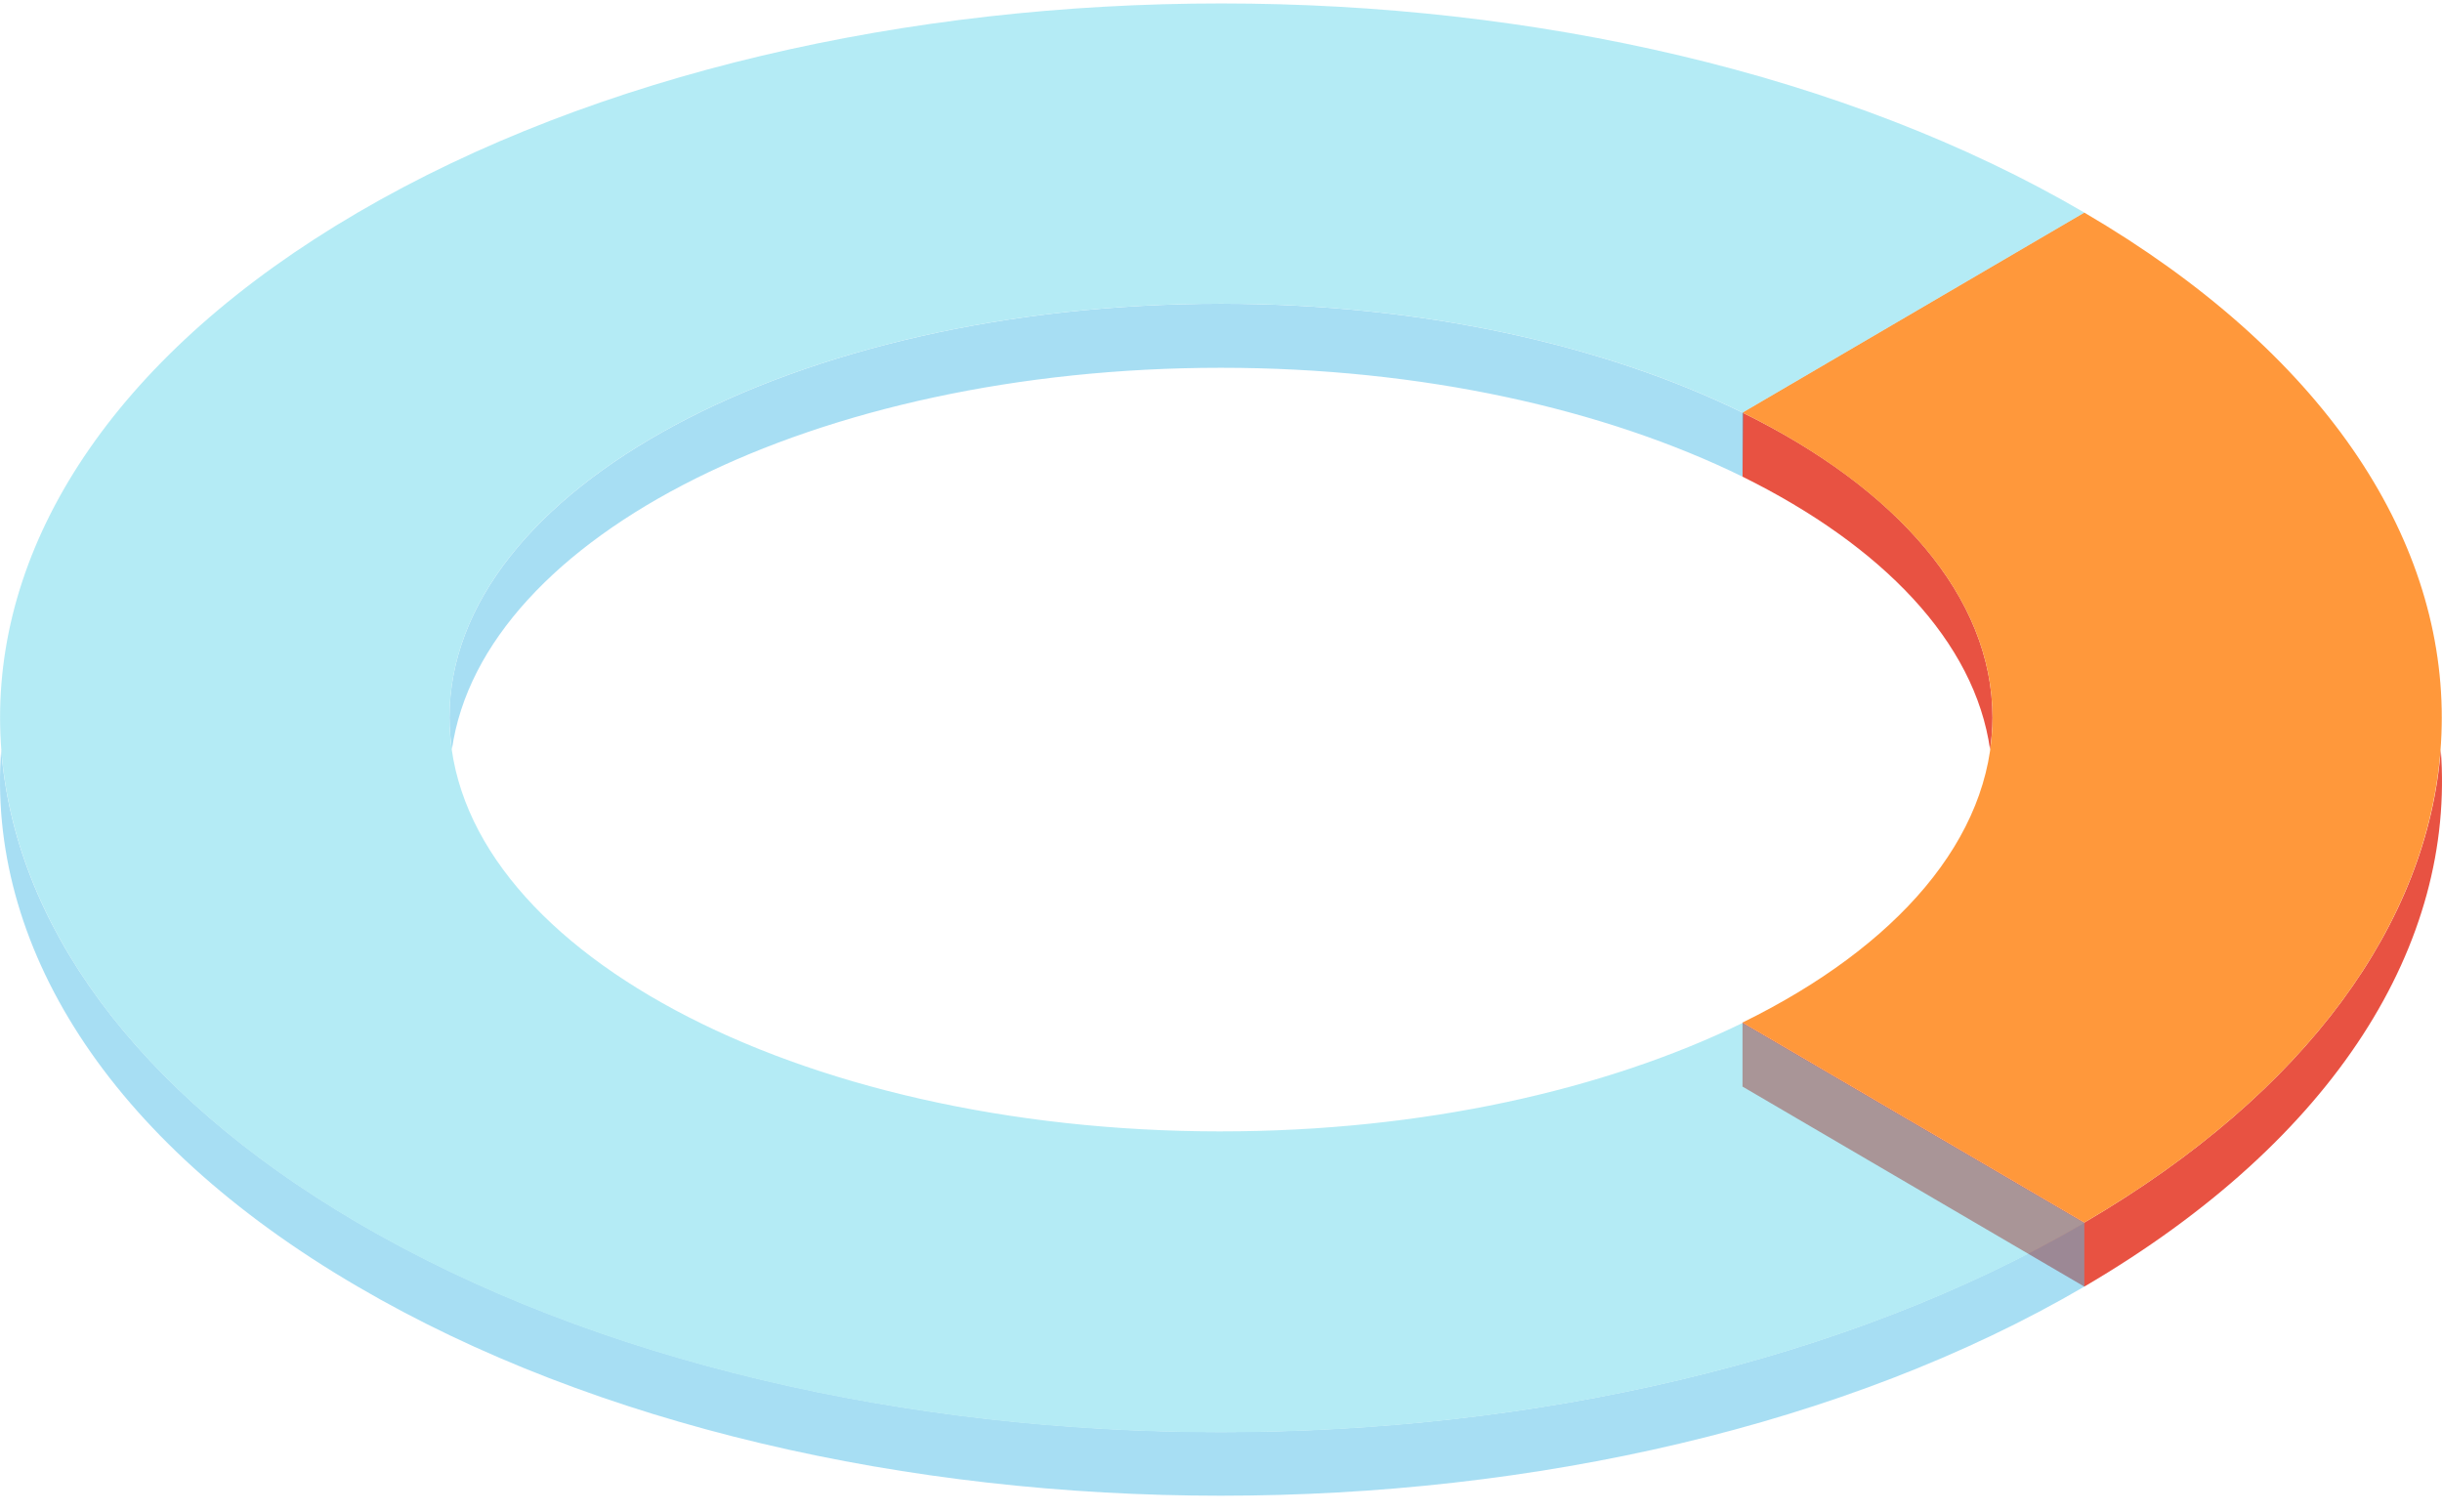
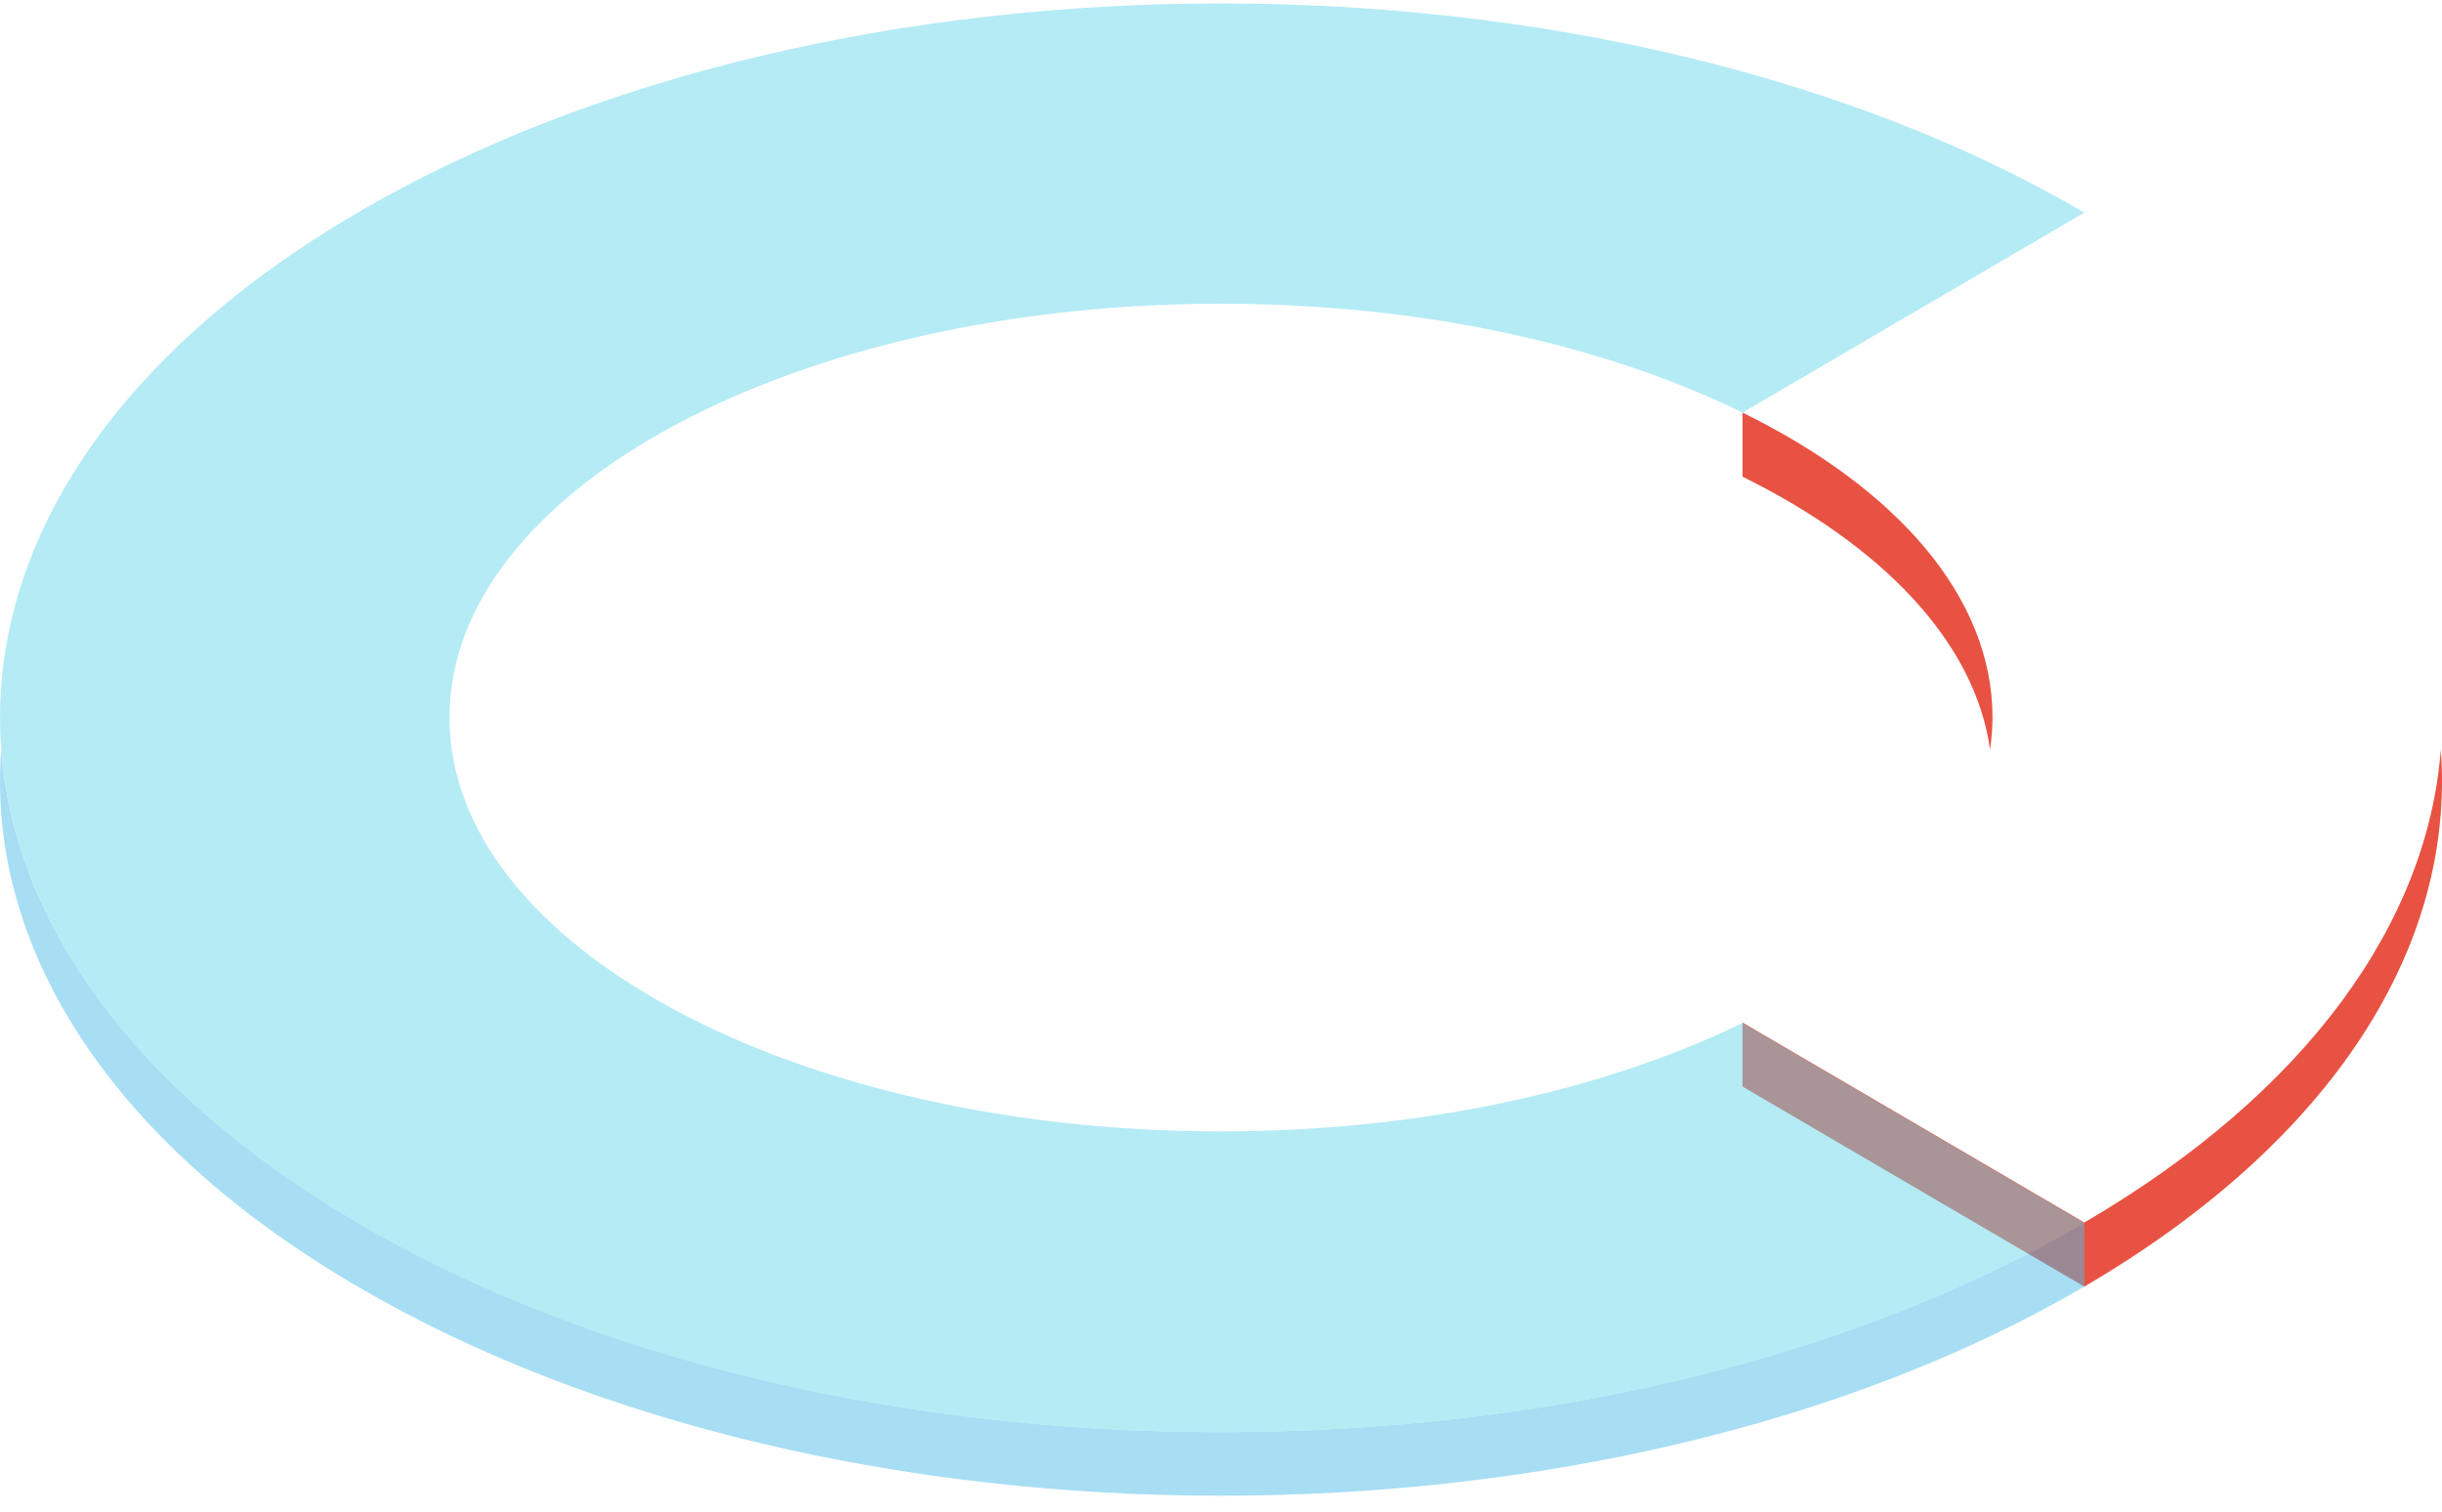
<svg xmlns="http://www.w3.org/2000/svg" fill="none" height="78" viewBox="0 0 126 78" width="126">
  <g opacity=".9">
    <path d="m107.545 63.083-17.637-10.321v3.305l17.637 10.321c13.026-7.626 19.148-17.744 18.393-27.709-.681 8.872-6.828 17.642-18.393 24.404z" fill="#e53f2e" />
    <path d="m102.682 38.679c.076-.534.126-1.093.126-1.652 0-6.228-4.963-11.846-12.9-15.736v3.305c7.206 3.559 11.993 8.516 12.774 14.083z" fill="#e53f2e" />
-     <path d="m107.545 10.97-17.637 10.321c7.936 3.915 12.9 9.507 12.9 15.736s-4.963 11.846-12.9 15.736l17.637 10.321c24.591-14.388 24.591-37.725 0-52.113z" fill="#ff8d26" />
  </g>
  <g opacity=".5">
    <path d="m18.455 63.083c-11.59-6.787-17.712-15.532-18.393-24.404-.756 9.965 5.367 20.108 18.393 27.709 24.591 14.388 64.475 14.388 89.09 0v-3.305c-24.616 14.414-64.474 14.414-89.09 0z" fill="#50bde8" />
-     <path d="m63 15.673c-21.995 0-39.809 9.558-39.809 21.354 0 .559.05 1.119.126 1.652 1.562-11.033 18.745-19.701 39.682-19.701 10.38 0 19.803 2.135 26.909 5.618l.05-3.33-.05.025c-7.105-3.483-16.528-5.618-26.909-5.618z" fill="#50bde8" />
    <path d="m63 58.38c-21.995 0-39.809-9.558-39.809-21.354s17.813-21.354 39.809-21.354c10.38 0 19.803 2.135 26.909 5.618l17.637-10.321c-24.59-14.388-64.474-14.388-89.09 0-24.616 14.388-24.591 37.725 0 52.138 24.591 14.414 64.475 14.388 89.09 0l-17.637-10.321c-7.105 3.457-16.528 5.593-26.909 5.593z" fill="#6ad7eb" />
  </g>
</svg>